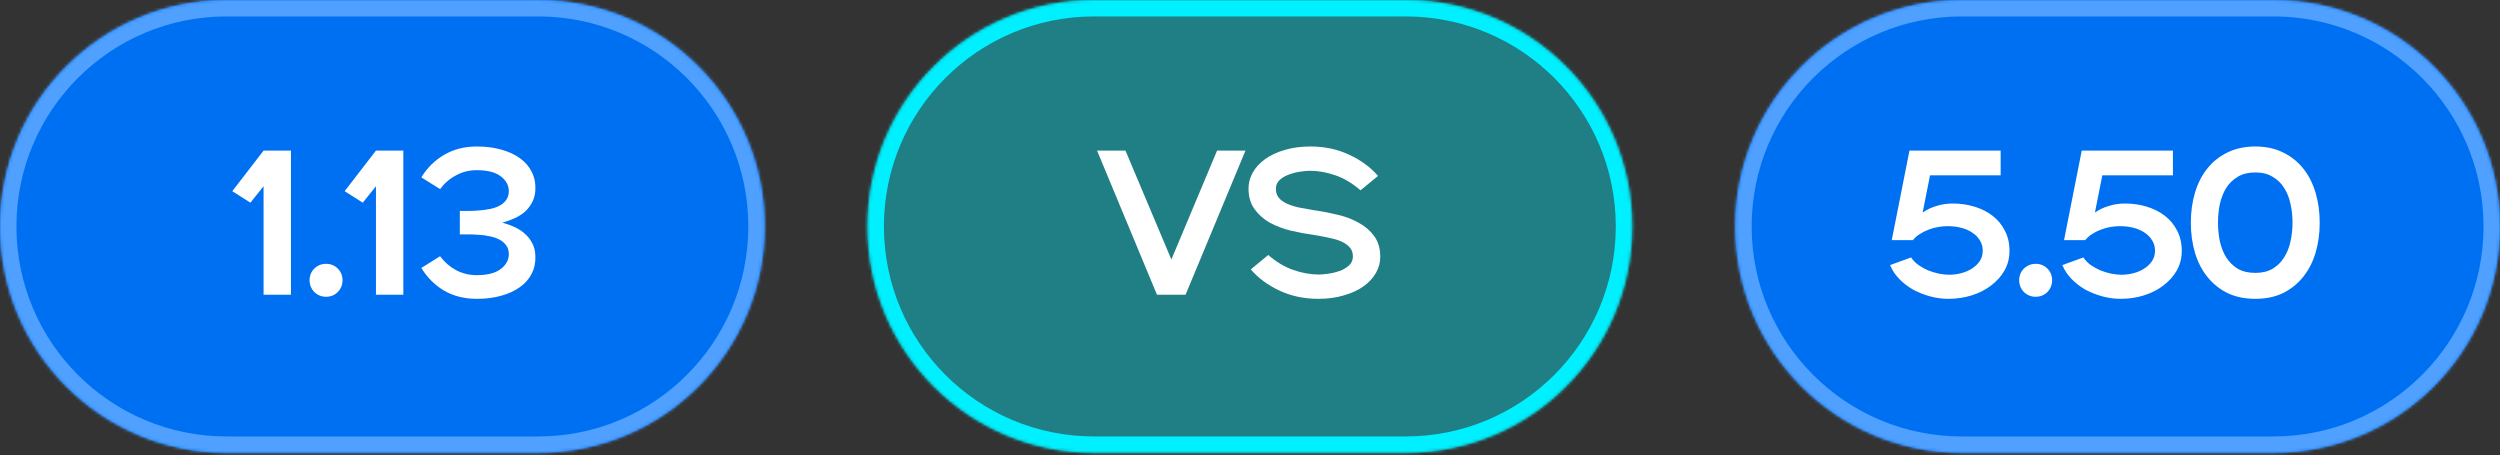
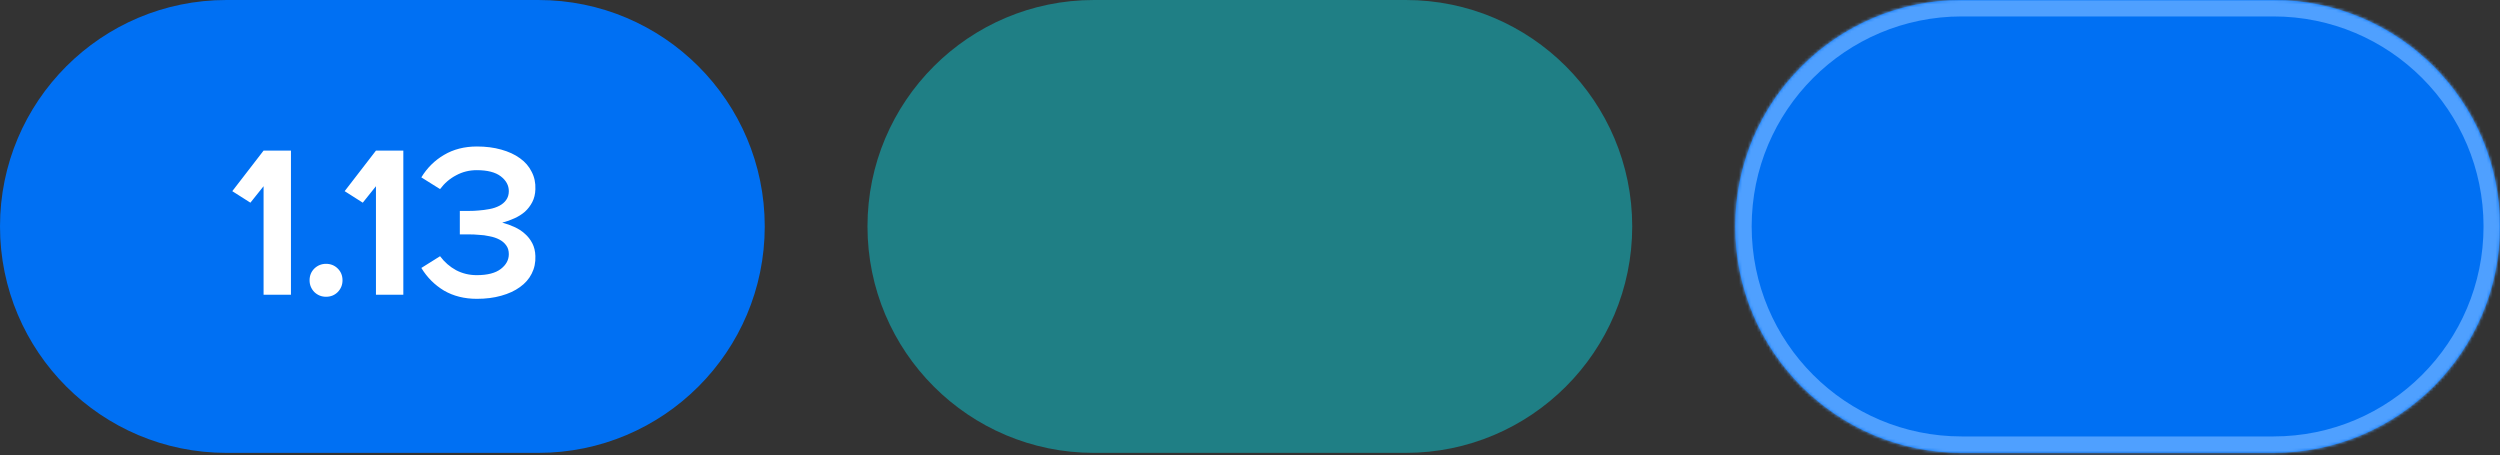
<svg xmlns="http://www.w3.org/2000/svg" width="846" height="154" viewBox="0 0 846 154" fill="none">
  <rect x="0" y="0" width="846" height="154" fill="#333333" stroke="none" />
  <mask id="path-1-inside-1_413_405" fill="white">
-     <path d="M0 76.627C0 34.307 34.307 0 76.627 0H182.162C224.482 0 258.789 34.307 258.789 76.627V76.627C258.789 118.946 224.482 153.253 182.162 153.253H76.627C34.307 153.253 0 118.946 0 76.627V76.627Z" />
-   </mask>
+     </mask>
  <path d="M0 76.627C0 34.307 34.307 0 76.627 0H182.162C224.482 0 258.789 34.307 258.789 76.627V76.627C258.789 118.946 224.482 153.253 182.162 153.253H76.627C34.307 153.253 0 118.946 0 76.627V76.627Z" fill="#0070F3" />
  <path d="M76.627 5.562H182.162V-5.562H76.627V5.562ZM182.162 147.691H76.627V158.816H182.162V147.691ZM76.627 147.691C37.379 147.691 5.562 115.874 5.562 76.627H-5.562C-5.562 122.018 31.235 158.816 76.627 158.816V147.691ZM253.227 76.627C253.227 115.874 221.41 147.691 182.162 147.691V158.816C227.554 158.816 264.351 122.018 264.351 76.627H253.227ZM182.162 5.562C221.41 5.562 253.227 37.379 253.227 76.627H264.351C264.351 31.235 227.554 -5.562 182.162 -5.562V5.562ZM76.627 -5.562C31.235 -5.562 -5.562 31.235 -5.562 76.627H5.562C5.562 37.379 37.379 5.562 76.627 5.562V-5.562Z" fill="#4FA0FF" mask="url(#path-1-inside-1_413_405)" />
  <path d="M89.194 63.017L84.736 68.59L78.606 64.689L89.194 50.966H98.459V99.728H89.194V63.017ZM110.334 100.425C108.801 100.425 107.478 99.891 106.363 98.823C105.295 97.708 104.761 96.385 104.761 94.852C104.761 93.273 105.295 91.95 106.363 90.882C107.478 89.814 108.801 89.279 110.334 89.279C111.913 89.279 113.236 89.814 114.305 90.882C115.373 91.95 115.907 93.273 115.907 94.852C115.907 96.385 115.373 97.708 114.305 98.823C113.236 99.891 111.913 100.425 110.334 100.425ZM127.222 63.017L122.763 68.59L116.633 64.689L127.222 50.966H136.486V99.728H127.222V63.017ZM148.919 86.702C150.405 88.699 152.216 90.278 154.352 91.439C156.489 92.553 158.811 93.111 161.318 93.111C164.941 93.111 167.657 92.414 169.469 91.021C171.28 89.628 172.185 87.956 172.185 86.005C172.185 84.798 171.883 83.799 171.28 83.01C170.722 82.221 169.956 81.57 168.981 81.059C168.006 80.549 166.891 80.177 165.637 79.945C164.43 79.666 163.176 79.504 161.876 79.457C160.947 79.364 159.855 79.318 158.602 79.318C157.394 79.318 156.396 79.318 155.606 79.318V71.377C156.396 71.377 157.394 71.377 158.602 71.377C159.855 71.377 160.947 71.33 161.876 71.237C163.176 71.144 164.43 70.982 165.637 70.75C166.891 70.517 168.006 70.146 168.981 69.635C169.956 69.124 170.722 68.474 171.28 67.685C171.883 66.849 172.185 65.85 172.185 64.689C172.185 62.739 171.28 61.067 169.469 59.674C167.657 58.281 164.941 57.584 161.318 57.584C158.811 57.584 156.489 58.164 154.352 59.325C152.216 60.44 150.405 61.996 148.919 63.993L142.58 60.022C144.53 56.818 147.084 54.287 150.242 52.429C153.447 50.525 157.162 49.573 161.388 49.573C164.407 49.573 167.147 49.921 169.608 50.618C172.116 51.314 174.229 52.29 175.947 53.544C177.712 54.797 179.035 56.33 179.918 58.141C180.846 59.906 181.264 61.88 181.172 64.062C181.125 65.688 180.777 67.127 180.127 68.381C179.477 69.635 178.641 70.727 177.619 71.655C176.597 72.538 175.413 73.281 174.066 73.884C172.766 74.488 171.396 74.976 169.956 75.347C171.396 75.719 172.766 76.207 174.066 76.81C175.413 77.414 176.597 78.18 177.619 79.109C178.641 79.991 179.477 81.059 180.127 82.313C180.777 83.567 181.125 85.007 181.172 86.632C181.264 88.815 180.846 90.812 179.918 92.623C179.035 94.388 177.712 95.897 175.947 97.151C174.229 98.405 172.116 99.38 169.608 100.077C167.147 100.773 164.407 101.122 161.388 101.122C157.162 101.122 153.447 100.193 150.242 98.335C147.084 96.431 144.53 93.877 142.58 90.673L148.919 86.702Z" fill="white" />
  <mask id="path-4-inside-2_413_405" fill="white">
    <path d="M293.555 76.627C293.555 34.307 327.862 0 370.181 0H475.717C518.037 0 552.344 34.307 552.344 76.627V76.627C552.344 118.946 518.037 153.253 475.717 153.253H370.181C327.862 153.253 293.555 118.946 293.555 76.627V76.627Z" />
  </mask>
  <path d="M293.555 76.627C293.555 34.307 327.862 0 370.181 0H475.717C518.037 0 552.344 34.307 552.344 76.627V76.627C552.344 118.946 518.037 153.253 475.717 153.253H370.181C327.862 153.253 293.555 118.946 293.555 76.627V76.627Z" fill="#00F0FF" fill-opacity="0.4" />
-   <path d="M370.181 5.562H475.717V-5.562H370.181V5.562ZM475.717 147.691H370.181V158.816H475.717V147.691ZM370.181 147.691C330.934 147.691 299.117 115.874 299.117 76.627H287.992C287.992 122.018 324.79 158.816 370.181 158.816V147.691ZM546.781 76.627C546.781 115.874 514.965 147.691 475.717 147.691V158.816C521.109 158.816 557.906 122.018 557.906 76.627H546.781ZM475.717 5.562C514.965 5.562 546.781 37.379 546.781 76.627H557.906C557.906 31.235 521.109 -5.562 475.717 -5.562V5.562ZM370.181 -5.562C324.79 -5.562 287.992 31.235 287.992 76.627H299.117C299.117 37.379 330.934 5.562 370.181 5.562V-5.562Z" fill="#00F0FF" mask="url(#path-4-inside-2_413_405)" />
-   <path d="M371.245 50.966H380.858L396.392 87.817L411.857 50.966H421.47L401.199 99.728H391.516L371.245 50.966ZM429.187 86.284C431.88 88.653 434.713 90.348 437.685 91.369C440.658 92.391 443.514 92.902 446.254 92.902C447.136 92.902 448.227 92.809 449.528 92.623C450.828 92.437 452.082 92.135 453.289 91.718C454.543 91.253 455.611 90.626 456.494 89.837C457.376 89.047 457.817 88.025 457.817 86.772C457.817 85.611 457.515 84.659 456.912 83.916C456.308 83.126 455.426 82.453 454.265 81.895C453.15 81.338 451.78 80.897 450.155 80.572C448.576 80.2 446.765 79.852 444.721 79.527C442.12 79.155 439.497 78.668 436.85 78.064C434.202 77.414 431.811 76.508 429.674 75.347C427.585 74.14 425.866 72.607 424.52 70.75C423.173 68.892 422.499 66.57 422.499 63.784C422.499 61.88 422.987 60.068 423.962 58.35C424.938 56.632 426.331 55.123 428.142 53.822C429.953 52.522 432.136 51.5 434.69 50.757C437.291 49.968 440.216 49.573 443.467 49.573C448.251 49.573 452.616 50.502 456.563 52.359C460.557 54.217 463.808 56.609 466.316 59.534L460.395 64.411C457.701 62.042 454.868 60.347 451.896 59.325C448.924 58.304 446.068 57.793 443.328 57.793C442.446 57.793 441.354 57.886 440.054 58.072C438.754 58.257 437.476 58.582 436.223 59.047C435.015 59.465 433.97 60.068 433.088 60.858C432.205 61.647 431.764 62.669 431.764 63.923C431.764 65.084 432.066 66.059 432.67 66.849C433.274 67.592 434.133 68.242 435.247 68.799C436.408 69.356 437.802 69.821 439.427 70.192C441.052 70.517 442.864 70.843 444.86 71.168C447.461 71.539 450.085 72.05 452.732 72.7C455.379 73.304 457.748 74.21 459.837 75.417C461.974 76.578 463.715 78.087 465.062 79.945C466.409 81.802 467.082 84.124 467.082 86.911C467.082 88.815 466.595 90.626 465.619 92.344C464.644 94.063 463.251 95.572 461.44 96.872C459.629 98.173 457.423 99.195 454.822 99.938C452.268 100.727 449.365 101.122 446.114 101.122C441.331 101.122 436.942 100.193 432.949 98.335C429.001 96.478 425.773 94.086 423.266 91.16L429.187 86.284Z" fill="white" />
  <mask id="path-7-inside-3_413_405" fill="white">
    <path d="M587.203 76.627C587.203 34.307 621.51 0 663.83 0H769.366C811.685 0 845.992 34.307 845.992 76.627V76.627C845.992 118.946 811.685 153.253 769.366 153.253H663.83C621.51 153.253 587.203 118.946 587.203 76.627V76.627Z" />
  </mask>
  <path d="M587.203 76.627C587.203 34.307 621.51 0 663.83 0H769.366C811.685 0 845.992 34.307 845.992 76.627V76.627C845.992 118.946 811.685 153.253 769.366 153.253H663.83C621.51 153.253 587.203 118.946 587.203 76.627V76.627Z" fill="#0070F3" />
  <path d="M663.83 5.562H769.366V-5.562H663.83V5.562ZM769.366 147.691H663.83V158.816H769.366V147.691ZM663.83 147.691C624.582 147.691 592.765 115.874 592.765 76.627H581.641C581.641 122.018 618.438 158.816 663.83 158.816V147.691ZM840.43 76.627C840.43 115.874 808.613 147.691 769.366 147.691V158.816C814.757 158.816 851.554 122.018 851.554 76.627H840.43ZM769.366 5.562C808.613 5.562 840.43 37.379 840.43 76.627H851.554C851.554 31.235 814.757 -5.562 769.366 -5.562V5.562ZM663.83 -5.562C618.438 -5.562 581.641 31.235 581.641 76.627H592.765C592.765 37.379 624.582 5.562 663.83 5.562V-5.562Z" fill="#4FA0FF" mask="url(#path-7-inside-3_413_405)" />
-   <path d="M646.716 87.12C647.367 88.095 648.202 88.954 649.224 89.697C650.246 90.394 651.337 90.998 652.498 91.509C653.706 91.973 654.936 92.344 656.19 92.623C657.444 92.855 658.582 92.971 659.604 92.971C661.043 92.971 662.436 92.786 663.783 92.414C665.176 92.043 666.384 91.509 667.406 90.812C668.474 90.115 669.333 89.279 669.983 88.304C670.633 87.282 670.958 86.121 670.958 84.821C670.958 83.521 670.633 82.36 669.983 81.338C669.379 80.316 668.543 79.457 667.475 78.761C666.407 78.018 665.153 77.46 663.714 77.089C662.274 76.717 660.741 76.531 659.116 76.531C658.094 76.531 657.026 76.624 655.912 76.81C654.797 76.996 653.706 77.298 652.637 77.716C651.616 78.087 650.641 78.575 649.712 79.179C648.783 79.736 647.993 80.433 647.343 81.269H640.168L646.159 50.966H677.019V59.325H653.125L650.617 71.934C652.011 70.959 653.566 70.216 655.285 69.705C657.049 69.147 658.907 68.869 660.857 68.869C663.365 68.869 665.78 69.217 668.102 69.914C670.424 70.61 672.468 71.632 674.232 72.979C675.997 74.326 677.39 75.998 678.412 77.994C679.48 79.991 680.014 82.29 680.014 84.891C680.014 87.306 679.457 89.512 678.342 91.509C677.228 93.459 675.718 95.154 673.814 96.594C671.957 98.033 669.774 99.148 667.266 99.938C664.758 100.727 662.111 101.122 659.325 101.122C657.235 101.122 655.168 100.843 653.125 100.286C651.082 99.728 649.154 98.962 647.343 97.987C645.579 96.965 644.023 95.758 642.676 94.365C641.329 92.971 640.308 91.416 639.611 89.697L646.716 87.12ZM688.863 100.425C687.33 100.425 686.007 99.891 684.892 98.823C683.824 97.708 683.29 96.385 683.29 94.852C683.29 93.273 683.824 91.95 684.892 90.882C686.007 89.814 687.33 89.279 688.863 89.279C690.442 89.279 691.765 89.814 692.833 90.882C693.901 91.95 694.435 93.273 694.435 94.852C694.435 96.385 693.901 97.708 692.833 98.823C691.765 99.891 690.442 100.425 688.863 100.425ZM705.016 87.12C705.666 88.095 706.502 88.954 707.524 89.697C708.546 90.394 709.637 90.998 710.798 91.509C712.006 91.973 713.236 92.344 714.49 92.623C715.744 92.855 716.882 92.971 717.903 92.971C719.343 92.971 720.736 92.786 722.083 92.414C723.476 92.043 724.684 91.509 725.705 90.812C726.774 90.115 727.633 89.279 728.283 88.304C728.933 87.282 729.258 86.121 729.258 84.821C729.258 83.521 728.933 82.36 728.283 81.338C727.679 80.316 726.843 79.457 725.775 78.761C724.707 78.018 723.453 77.46 722.013 77.089C720.574 76.717 719.041 76.531 717.416 76.531C716.394 76.531 715.326 76.624 714.211 76.81C713.097 76.996 712.006 77.298 710.937 77.716C709.916 78.087 708.94 78.575 708.012 79.179C707.083 79.736 706.293 80.433 705.643 81.269H698.468L704.459 50.966H735.319V59.325H711.425L708.917 71.934C710.31 70.959 711.866 70.216 713.585 69.705C715.349 69.147 717.207 68.869 719.157 68.869C721.665 68.869 724.08 69.217 726.402 69.914C728.724 70.61 730.767 71.632 732.532 72.979C734.297 74.326 735.69 75.998 736.712 77.994C737.78 79.991 738.314 82.29 738.314 84.891C738.314 87.306 737.757 89.512 736.642 91.509C735.528 93.459 734.018 95.154 732.114 96.594C730.257 98.033 728.074 99.148 725.566 99.938C723.058 100.727 720.411 101.122 717.625 101.122C715.535 101.122 713.468 100.843 711.425 100.286C709.382 99.728 707.454 98.962 705.643 97.987C703.878 96.965 702.323 95.758 700.976 94.365C699.629 92.971 698.607 91.416 697.911 89.697L705.016 87.12ZM763.184 101.122C759.655 101.122 756.52 100.472 753.78 99.171C751.087 97.825 748.811 95.99 746.954 93.668C745.096 91.346 743.703 88.629 742.774 85.518C741.845 82.36 741.381 78.97 741.381 75.347C741.381 71.725 741.845 68.358 742.774 65.246C743.703 62.089 745.096 59.349 746.954 57.027C748.811 54.705 751.087 52.893 753.78 51.593C756.52 50.246 759.655 49.573 763.184 49.573C766.76 49.573 769.895 50.246 772.589 51.593C775.282 52.893 777.558 54.705 779.415 57.027C781.273 59.349 782.666 62.089 783.595 65.246C784.524 68.358 784.988 71.725 784.988 75.347C784.988 78.97 784.524 82.36 783.595 85.518C782.666 88.629 781.273 91.346 779.415 93.668C777.558 95.99 775.282 97.825 772.589 99.171C769.895 100.472 766.76 101.122 763.184 101.122ZM763.184 92.344C765.506 92.344 767.457 91.88 769.036 90.951C770.661 89.976 771.962 88.699 772.937 87.12C773.959 85.541 774.678 83.73 775.096 81.686C775.561 79.643 775.793 77.53 775.793 75.347C775.793 73.165 775.561 71.052 775.096 69.008C774.678 66.965 773.959 65.154 772.937 63.575C771.962 61.996 770.661 60.742 769.036 59.813C767.457 58.838 765.506 58.35 763.184 58.35C760.862 58.35 758.889 58.838 757.263 59.813C755.684 60.742 754.384 61.996 753.362 63.575C752.387 65.154 751.667 66.965 751.203 69.008C750.785 71.052 750.576 73.165 750.576 75.347C750.576 77.53 750.785 79.643 751.203 81.686C751.667 83.73 752.387 85.541 753.362 87.12C754.384 88.699 755.684 89.976 757.263 90.951C758.889 91.88 760.862 92.344 763.184 92.344Z" fill="white" />
</svg>